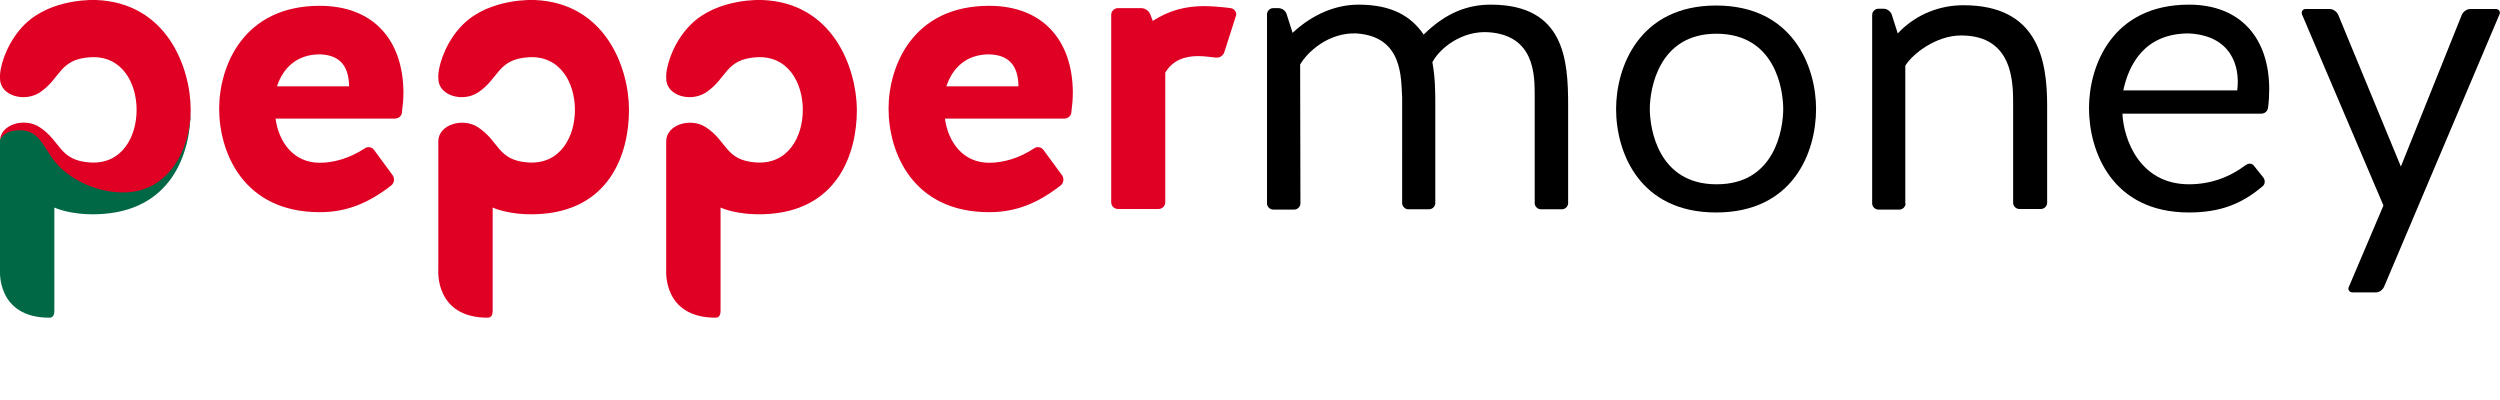
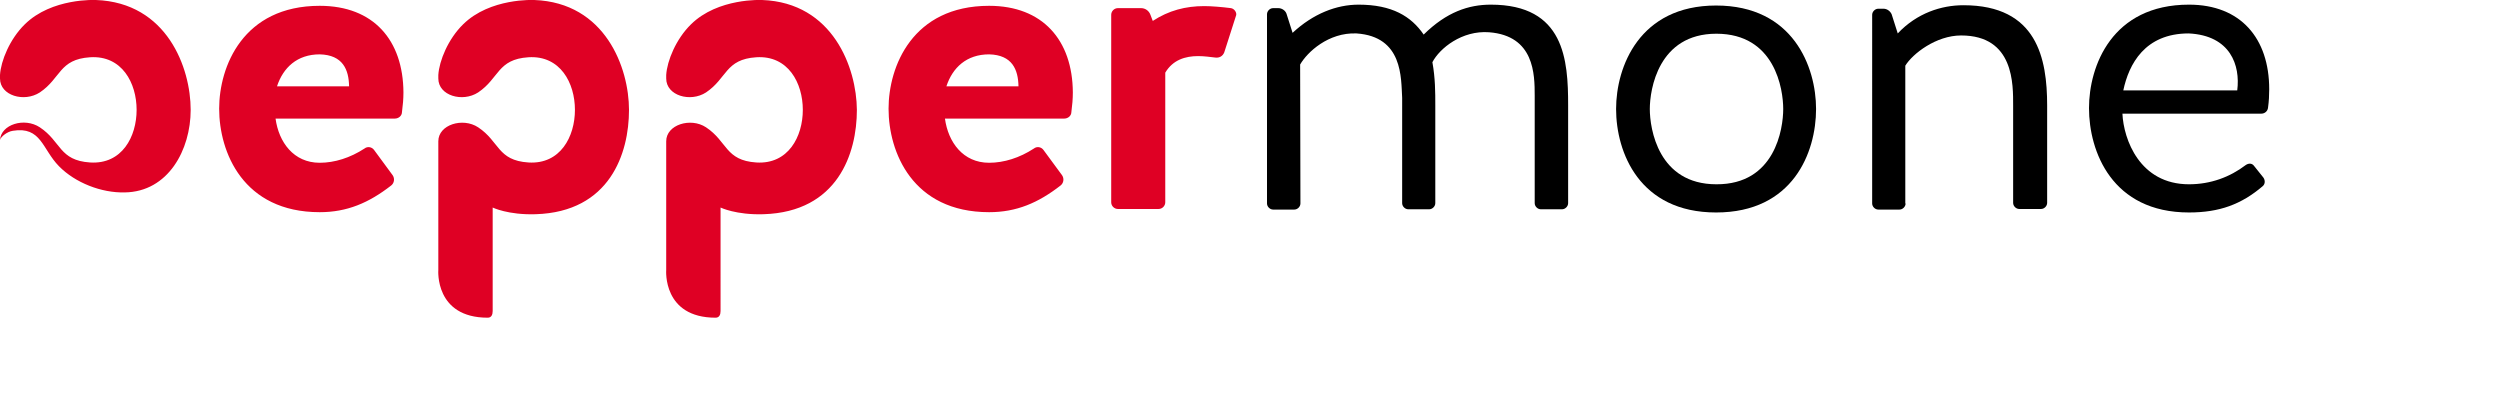
<svg xmlns="http://www.w3.org/2000/svg" xml:space="preserve" style="max-height: 500px" viewBox="0 0 860.1 137.701" y="0px" x="0px" id="Layer_1" version="1.1" width="860.1" height="137.701">
  <style type="text/css">
	.st0{fill:#006845;}
	.st1{fill:#DF0024;}
</style>
  <switch>
    <g>
      <g>
        <g>
-           <path d="M42.9,65.6c-8,0.2-16.8-3.2-22.3-8.9c-5.7-5.9-6.4-13.9-16.2-12.3c-2.1,0.4-4.3,2.7-4.4,3.8&#10;&#09;&#09;&#09;&#09;&#09;c0,0.2,0,0.2,0,0.4v44.3c0,0-1.3,16.4,17,16.4c1.3,0,1.7-1.1,1.7-2.3V71.4c0,0,5.3,2.6,14.8,2.3c25.4-0.8,32.1-20.8,32.1-35.8&#10;&#09;&#09;&#09;&#09;&#09;C65.1,51.4,58,65.4,42.9,65.6z" class="st0" />
-         </g>
+           </g>
        <path d="M183.8,0c0,0-15.2-0.8-24.5,8.4c-5.1,5-8.2,12.5-8.5,17.4V27c0,5.9,8.3,8.3,13.7,4.8&#10;&#09;&#09;&#09;&#09;c7.3-4.9,6.6-11.4,17.3-12.1c11-0.7,16,8.9,16,18.1s-5,18.8-16,18.1c-10.7-0.7-9.9-7.2-17.3-12.1c-5.3-3.5-13.7-0.9-13.7,4.8&#10;&#09;&#09;&#09;&#09;v44.3c0,0-1.3,16.4,17,16.4c1.3,0,1.7-1.1,1.7-2.3V71.4c0,0,5.3,2.6,14.8,2.3c25.5-0.8,32.1-20.9,32.1-35.9&#10;&#09;&#09;&#09;&#09;C216.4,23.4,208.3,0.9,183.8,0z M262.2,0c0,0-15.2-0.8-24.5,8.4c-5.1,5-8.2,12.5-8.5,17.4V27c0,5.9,8.3,8.3,13.7,4.8&#10;&#09;&#09;&#09;&#09;c7.3-4.9,6.6-11.4,17.3-12.1c11-0.7,16,8.9,16,18.1s-5,18.8-16,18.1c-10.7-0.7-9.9-7.2-17.3-12.1c-5.3-3.5-13.7-0.9-13.7,4.8&#10;&#09;&#09;&#09;&#09;v44.3c0,0-1.3,16.4,17,16.4c1.3,0,1.7-1.1,1.7-2.3V71.4c0,0,5.3,2.6,14.8,2.3c25.5-0.8,32.1-20.9,32.1-35.9&#10;&#09;&#09;&#09;&#09;C294.7,23.4,286.6,0.9,262.2,0z M423.5,2.8c-3.1-0.4-6.8-0.7-9.2-0.7c-6.4,0-12.2,1.5-17.7,5.1l-0.8-2.1&#10;&#09;&#09;&#09;&#09;c-0.5-1.4-1.8-2.3-3.2-2.3h-8c-1.3,0-2.3,1.1-2.3,2.3v64.5c0,1.3,1.1,2.3,2.3,2.3h14c1.3,0,2.3-1.1,2.3-2.3V25&#10;&#09;&#09;&#09;&#09;c2.6-4.4,6.9-5.7,11.3-5.7c2.1,0,4.1,0.3,5.9,0.5c1.4,0.2,2.6-0.5,3.1-1.8l4.1-12.8C425.5,4.3,424.7,3,423.5,2.8z M110,2&#10;&#09;&#09;&#09;&#09;C83.6,2,75.4,22.9,75.4,37.4C75.4,52.3,83.6,73,110,73c9.4,0,16.9-3.2,24.6-9.2c1-0.8,1.3-2.3,0.5-3.5l-6.4-8.7&#10;&#09;&#09;&#09;&#09;c-0.8-1.1-2.3-1.3-3.3-0.5c-4.9,3.2-10.3,4.9-15.4,4.9c-9,0-14.1-7.1-15.2-15.2h41c1.4,0,2.5-1,2.5-2.3c0.3-2.3,0.5-4.4,0.5-6.7&#10;&#09;&#09;&#09;&#09;C138.7,13.8,128.5,2,110,2z M95.3,29.7c2.1-6.4,6.9-11,14.7-11c8,0.2,10,5.3,10.1,11H95.3z M340.3,2c-26.4,0-34.6,20.9-34.6,35.4&#10;&#09;&#09;&#09;&#09;c0,14.9,8.2,35.6,34.6,35.6c9.4,0,16.9-3.2,24.6-9.2c1-0.8,1.3-2.3,0.5-3.5l-6.4-8.7c-0.8-1.1-2.3-1.3-3.3-0.5&#10;&#09;&#09;&#09;&#09;c-4.9,3.2-10.3,4.9-15.4,4.9c-9,0-14.1-7.1-15.2-15.2h41c1.4,0,2.5-1,2.5-2.3c0.3-2.3,0.5-4.4,0.5-6.7C369,13.8,358.7,2,340.3,2z&#10;&#09;&#09;&#09;&#09; M325.6,29.7c2.1-6.4,6.9-11,14.7-11c8,0.2,10,5.3,10.1,11H325.6z M33,0c0,0-15.2-0.8-24.5,8.4c-5.1,5-8.2,12.5-8.5,17.4V27&#10;&#09;&#09;&#09;&#09;c0,5.9,8.3,8.3,13.7,4.8C21,26.9,20.3,20.4,31,19.7c11-0.7,16,8.9,16,18.1s-5,18.8-16,18.1c-10.7-0.7-9.9-7.2-17.3-12.1&#10;&#09;&#09;&#09;&#09;c-5.3-3.5-13.4-1-13.7,4.4c0.2-1.1,2.4-2.9,4.4-3.2c9.8-1.6,10.1,6.3,15.9,12.2c5.6,5.7,14.6,9.2,22.6,9&#10;&#09;&#09;&#09;&#09;c15-0.2,22.7-14.7,22.7-28.4l0,0C65.6,23.4,57.5,0.9,33,0z" class="st1" />
        <g>
          <path d="M447.4,70c0,1.1-1,2.1-2.1,2.1H438c-1.1,0-2.1-1-2.1-2.1V4.9c0-1.1,1-2.1,2.1-2.1h1.8c1.2,0,2.4,0.8,2.8,1.9l2.1,6.6&#10;&#09;&#09;&#09;&#09;&#09;c7.1-6.6,15.1-9.7,22.7-9.7c11.5,0,18.1,4,22.4,10.3c7.9-7.8,15.5-10.3,23.1-10.3c25.4,0,26.6,19.1,26.6,34.6v33.7&#10;&#09;&#09;&#09;&#09;&#09;c0,1.1-1,2.1-2.1,2.1h-7.3c-1.1,0-2.1-1-2.1-2.1v-37c0-7.3-0.1-20.6-15.7-21.8c-9.3-0.7-17,5.5-19.5,10.3c1,5.5,1,10.4,1,14.8&#10;&#09;&#09;&#09;&#09;&#09;v33.7c0,1.1-1,2.1-2.1,2.1h-7.2c-1.1,0-2.1-1-2.1-2.1V33.7c-0.4-6.9,0.3-21.1-15.7-22.2c-9.7-0.4-17,6.5-19.4,10.7L447.4,70&#10;&#09;&#09;&#09;&#09;&#09;L447.4,70z" />
          <path d="M624.8,37.5c0,14.9-7.9,35.6-34.4,35.6C564,73.1,556,52.4,556,37.5c0-14.5,8-35.6,34.4-35.6&#10;&#09;&#09;&#09;&#09;&#09;C616.9,1.9,624.8,23,624.8,37.5z M613.5,37.5c0-6.8-2.8-25.9-23-25.9c-20,0-22.9,19.2-22.9,25.9c0,6.8,2.9,25.9,22.9,25.9&#10;&#09;&#09;&#09;&#09;&#09;C610.7,63.5,613.5,44.3,613.5,37.5z" />
          <path d="M655.6,70c0,1.1-1,2.1-2.1,2.1h-7.3c-1.1,0-2.1-1-2.1-2.1V5.1c0-1.1,1-2.1,2.1-2.1h1.8c1.2,0,2.3,0.8,2.8,1.9l2.1,6.6&#10;&#09;&#09;&#09;&#09;&#09;c6.6-7,15-9.7,22.6-9.7c25.4,0,28.8,18.4,28.8,34.5v33.5c0,1.1-1,2.1-2.1,2.1h-7.5c-1.1,0-2.1-1-2.1-2.1V36.4&#10;&#09;&#09;&#09;&#09;&#09;c0-7.3,0.4-24.2-17.9-24.2c-8.6,0-16.7,6.3-19.2,10.4V70H655.6z" />
          <path d="M778.7,61.1c0.7,1,0.6,2.3-0.3,3c-7.3,6.2-14.8,9-25.3,9c-26.5,0-34.4-21-34.4-35.9c0-14.5,7.9-35.6,34.4-35.6&#10;&#09;&#09;&#09;&#09;&#09;c17.8,0,27.6,11.6,27.6,29.1c0,2.1-0.1,4.1-0.4,6.3c-0.1,1.2-1.1,2.1-2.3,2.1h-47.8c0.4,8.8,5.9,24.3,22.9,24.3&#10;&#09;&#09;&#09;&#09;&#09;c7.5,0,14.1-2.5,19.5-6.6c1-0.7,2.2-0.7,2.9,0.3L778.7,61.1z M730.5,31.1h39.2c1.1-8.6-2.3-18.9-16.7-19.6&#10;&#09;&#09;&#09;&#09;&#09;C737.9,11.5,732.4,22.1,730.5,31.1z" />
-           <path d="M826,57.3L847,5c0.6-1.1,1.7-1.9,2.9-1.9h8.8c1,0,1.7,1,1.2,1.9l-39.7,93.7c-0.6,1.2-1.7,1.9-2.9,1.9h-8&#10;&#09;&#09;&#09;&#09;&#09;c-1,0-1.7-1-1.2-1.9l11.9-28L792,5c-0.4-1,0.3-1.9,1.2-1.9h8.3c1.2,0,2.3,0.8,2.9,1.9L826,57.3z" />
        </g>
      </g>
    </g>
  </switch>

	
	KLUv/QBYvTwDqkmbpiqQRGTYDQCAn2EMGdrN7sdGHJzOiEw2mpR0vCQpqdyM2WvPJAIAwrIIAAhE
CrQKuQoguSUCMUmloFJ2QAeQAZgcTkQrhcASSUmrEvPlEJRVvvlJNCuMPoBkddcSII69kbgq/PCt
ROHCkSa6CSNa29u4mfT5Oq3FrFrEHsgmFYc5P0R5obWJ0q+KGhEdMLK0fFUoM0nSBUIdEhrwvPOF
us8xyRd2vlCHLJPkG1ff/DzX21orn8xk0NEZdpBu78wZbtw8YCXtnTkFBqykeN28c+1MTaOtwvI6
Uz2paSSzrTUGpabR23ItqWmUmkYyqzbarpU1s7Rezuy+l9Q0+oxAlvflZlivpm3flqu2LJiVyRpk
vQltq8JcNV5hqit+VzleA6wxyHoTSGfHzu7ZZc5O3JmTxQh4Y+srXkHtOoAFaf6CgTapkppGp9Q0
mmWVw8qvy3av25UitIPZFh19KF2YOTvurqxLjVOXq7ospxuBLC220p3d7LICrqvGbWt7MoBZBmUz
mI5Vl2WBMrzB2WbbFggPYNVkcHZfKmx149WlxmRQhtfZZcFZq10DrC0odxWeva3dgrKOYTiG4VYL
//Kz3oQAcett1Vwy/ILwgBiG4zUAG1e6AFida3XZ11oB4QGwlp1d72zHZndtVbfVkkFX3Gq5tVeA
jpECfQhGi1TnWmf1RTvWStCBI7C0gEF4wLi27dtqV9c7c8Ew2M4yDLez7ALbWd4CABC/MZhtX6Ar
br0xMIbh1vty2RWmwq+sxgSsLtu+VhcH9eyubPyCrjiGQVfcmtmZ9Sa4MFZeXSDrTeAttWWBcdsC
YbWN1wAv6Ipbbu1lgaw3gcPqbGZZIOtNeGE5blvl5p73UWvNO9jJv8LUGQvGsPi33iUny3KXYMlJ
9tWyVHd9XzHcusDZfcV99rZAGd6gHLviOYaB8IAPv+vMxgTI8hrDcE0G4QHxHK8B3Lclr+6stq95
lUEZZmdXBeEBscp6rS1rXVtK662scg18vV7XurYsUDaDwQHMWmtsfsFZKwzXFmbnttZZA6gjrbqj
+fWEnWt1xW9rFYWo04CXImBlTV1sdrEEH9RluRjwUuA3RlWpaeR1W5uxchevsAp3Zebc71w7u8y5
6ARksjoDWdg1ulRY7GyrvrDcvq11I8+rLJ9ry1Ln+IUHWMK5xVYWncCAddatyuoCPGK9XysnBmNj
MHbFuC8A2PjF8O83OYrk7J3nlzK/Vo7sjWe5W122nWuvdt/WOornUdvWLplTtlDZVu3Y2VVFvctN
dtzvcY9j7UXbdkV3uTk5/nKcYzB2FEfeXxa2xt2AtYVnb6uD2bYlx+xlwOpyMy1XnWW2AnNZAStr
Iv3ssjEcrwHebg0Qw69Ot1R4JL9v2xUVdye7P3ZNdk+mfnORr/Lr9XmtHHUeeXKdB1j2/5trDWry
w9xzbamX79t2ReGXNO6vu9b6a3D7cuzGkpfjSJZlyUFebpIyv1bOJksyc5Jd5J3oBC26Vl1F21cy
pRL3pGvsXG2NWz9aW1QfLZHlH/6lth4uv1lfdemy5KQnu+fkBv/fZMfFcZTFaicAtYVltjK31nYd
nXKGuy87s/IrekntKjrVNT7hN0bLg+pS53Um4CULeLXYVl7d13Wtstbbbpa14PM6itUAe15HASBy
rAbgASACs3eWay2V7CYWfF5H6qxW1haeqTJkM+S1ZalsrAYI1XmdQWQXsrJel7rgAzqtIXxDtn58
HpY6/FvzziGKnfwbLMdu7916iODv1vhFO1DnxGUzPBsAUed1Bs8GQAYcZPcxQJ3dAOTHyxU/OA+5
Dsuy3CEsfsEuABQgQEAYQuB5jr1cMUR229mAS0XUCcjrXGOx8TyrCz7XXpaqBgi7ebur63Xdl51h
Nm7JawXycsWL2NWysdZjdb1uOxuw6ATUOD5Dled6PZzOKYw7TnLPPwBYuXOxMawLoOWusQrLrhrP
XZk51zWGwbq59sparytbW1a3zmr7yqyr1rK63cVv+7Y6V6y+rDlWuzJz/v6/GJPXzndfdlYBwMbr
LKuibq7Bc+3TlZlz0XWYy8Zk1lVNawB2VttVpPV/xO/bXl4rZ1bnESuzpjkGY0Uz1dPN8Qpz2Xge
ra63xbqlsGMcdLMa61o7BosAZrZlWeo8YCV1a4B4ldcY1L4vJYRr8AvqVphag7kqp+v2zpwqb+Nm
l31BrbqKwm5327WK5tfK6f+LM+uWtMrbOEfHWOEASCoXG6ezmwk7HkCsui87t1hIF6q8jVNntVK6
XIvKc89nmeVQQBvXAm3cxgHgxAKt87y2KsjlWlSlQPdaK2G3cQLhxrlO3e72xolOneZcnT4w6Dqd
3p2AbncJne40nd64AE6d3rjztMW+vy73+P3WJai7Uvwl+bkXxdJrT3ov/j1yX+5yFEHdfbH0pR9F
v/lY+hHUGyfq9Mapp27rjft0em3hGTsKN87RrTPVE3aMg7mtqa+1YrDYOEjnCnjdTbhx8toGMI/m
+Cwfjz9bZzmA0dq22DlWQTOZbV/WLIDRGoDlyC53bVujOT7n+IzNKsj9jDrGCquxUedyay88e9eZ
rY26eHW57Cs2q6D2fUnt+5K6mFyLKV2LjcFqDGPbVkVP8+qqLWh2WZUTq67ayiyWE2vNqoBR/M6s
y9K58TrPaheAnVsrLMcrCH7bNYBrmcXva60sOka3xmp7YcCsCi46BsxlW2pM6hYdY26tCaxP51oB
wMbv3FpNi417X24Grr1x6rKwWgtSkZ6Ng7ns7LIxyH09H67N6wj2tm8MclnYKs/uOpu9qMu1eN7G
jTqg1h1Uxd11ntX2wv0m/xbHsuSl5uXemgTJjo8uNk5Voye9WJK9LMuSBDt/dHrsEJeFsfFnhakg
bxSwsqbvWlUu1yKgXGfVjde5PVXj/rsTS5F3fiS7/v3e4Oh/J3L+6CAra3pJ7gp/VHr7znPIDFMF
UL1Y1eyus/uiKpeFrRTVuOV4DUDlzGoecq61r7yK5hUWqyTV32p7aVfX2yl3B1lbtTVaYbHKUXne
QeSZdUvx2tZEWns/muNT9Vf39XQQASsbYCX59vzrciR3CZJi77ofe9n9Hjm5Qa/Ljpdaa1LcfGsP
cs0fXRfJ30m/+8hFDopky5LErXf3QV/6dVZbeLaSVD1zyrJYncFvzDhwX5aFrSKDhe4glFTUQWSY
y87zOlph6iyjGjvIClPlkqp3vXcHiVfWrOZxtWyNouI7c+5uVmfxe1lb9qL6mdPbOFlLbSmdgLdt
V1Snzu4KUzudqwaAdhA5ftsXleW19cag2V1ntdZb4V9zcRT/uEtw7Lv7evyfLP//Igc/Lzvx79/1
FrXWWgRJ3nkubq5FkizHDcqriMV43saRfXciLzuSd1/sIANeCsxlXW7tpXjexnWyi7uDrABgZVkN
4KodUOc7pHecax6WPBw7yDqrFfdlGbAAMkhJRZ0I0wWwum+ni1cYXkGLDrK2M0vyvI1jLDqGmhC/
lE7AGlcWHSR+L563cRvsoMg7iPuycryaVGTm9LyN06DnHUO0iN9ZjWe51raZroPE76yuMep5G9dp
sD9W1us6HyNQwQs1zdbMNIvN1iRACAKx2ZqumYHrh5szymUTIZlJDvPbJI6BYWDf5UsN6vY2rsMO
FOxAmRYEy6OSsmzYgTIthgfKtCBYYgfKdB2ot+Pgb4W/Fc7Z2HICZKIxWkEVHhUJ9QlprDTXaA8j
jVqM6AcTcSlZLNq0EWHIgkMoFRGpalXxeO8gggY2F1C9GOQDhm8NJAtG7PfEqJA/iGQUBmAgK6Mo
FRzSDl8Mcgp1wBCNnYaGrGrxiYEyQCEmhgShTAdZJPGQsuKwwuiKwVRw1yV1AqWfpCJ+qzdCGn2S
ykizHioEmpCCblmFFFFFEGILhzKHk5HpUlAZXwavEfMvJ0ibyN2z90ZSWHF5NfnpbZxGXC14AUHr
hBzNbHZqSBNk8iGxiZ7qyAdc4AtB9KVlVory5hOFG2QnCkfJLBnhROEP1InCFSdxAYlVsWoBoUH6
w7A7AS2V0lIJ0wlVvBSapnhpGAWjKUvDTFm2QgucjV0qnUqjs7H5lsmvKYWcjY0y/tnYitCLValJ
OpFOjHQ2qIwVRjNWGO1grL6NaywYK4xG1VX3GSg1R6dvs+kbONTMNLSy1zR74SGIrplpDgsIomtm
Dc2WzBE+VzJzZSH5Qt7GWRaSTEImIS1NxgyTD3hcWUi86kThqhOFm9aEVWNgCYknmTGwXVNhNKiE
wWBgjs63NkUU3BRR8I3zytSVGtaIgjdS+aUgRGaSp67UAYooeMeg7otBZVB3jbM4BnW/nPVZED4L
ggXssANlQTikUpZtQbBYEGAHynzByoFXDCq8YkBLgMyPL1gRNnwTIPebtLULiOE5KS8AKQzEce0U
OYRUAt1FYMjUwGM5hTyrK7ZyEiTSe9F8ZoDyqZpIO8wEBj5v48C9qsULw4AAJ3by8gcpH+lK7bAf
z9u4EIUUuk5vYcBrxH7n0xIAQUKkbFAYaL0VRn+bkIKiLZCCXvQcTsABS0HF2zgS6lJQQY0S0gVV
zOHEAjJJF4QJorxYaq5DRaWa2jT2MeN4sQhNOuP0yfTfLj9N1OEJSRwRmmgOi9jWfAPRufEoQJPM
iaXRLc27nW9ylGoE0RdnI4Do3sbJrNSUWSmI1lwnCkdDEH2AqCmi4OAC8jqdTqe0NL9YlS4gLx2r
YhUt9TDs18OwX7RUSnAiOKWlSXCSRQb1Ydivz7BfGkbBKBgFo1KTAZWybNSUsmxv49D5k7JsNAGC
VpripTuMSs3vNaXhguLgn0z+ZPKqX1OpdCrRJmdjfzKZIZNX3VgTVg3yhEujaMKl0UjCpdGFI+HS
Cm/jEpt0BkrN0Wl0Gp0S4AqjUZW6atRA4dIKlbrqDfy9kqQXNnBi420cIwTZeIqxJOkhyKYQgkhq
E5FWIjqjs1CG/dKamYbTSkSvabakE4JIPs1md81MY9hsCTxqQlmJ6JkERqbH5APOU/nAsufKxjVq
KgKZvOpMAiOjsCwkaMabDw4Z1tmwLCSWQmp+GfmlgCz5gBuA6EtjYBjZnDGymTCgKNzbOM5mSz6M
CEE7UQySuRA7UUQY2ZzjcQXHKlSauqPU/NIZKPU2zo0oOKJMXWlpij5paWok89txpC5MZ5lfOhtE
FJwiUmVSlrq+sDSveiK/lM/bOJmVmulsUHfo423cRa2c1I1lIfkuBrvk2I5dcuxD7WRQL2pjVxid
FfneWKgxCoS6YQfK/ConFaMTjNWJpnhpSwIErV8lZdkUkYrRiU3qWcwOySTpqJTlgXK3w+LoFoRE
H/k4k7J0C0JamgxNWUDhbwJUsIC8No6WSh8ClwRKY78JkPmVVOqqGwdv4wyjggJkfq/3LOaGUjvg
GS1RcEcnouCKmsrbuEwpI2BF2NDzvkYnQKFQo6bCaC+xwmhQKS3N9IEyv8pH5FXWWA==
	
	
	SJFfysfhyNnYb8fhWUzzC3VV4dIVg7Q0ExCY0lzAAwwH5MCGk1HCpdHGA/3i2sX8QrPF6kydjU1x
+Nj3Nk5W+ZwsCDR3VkNgzFwFKGOmKVeyE8oqpMfBpFAwS3Ks4FwMsrdxYGEgNi5WhWnlSLWXLwb5
AIXAZyLEQZRDsHt0eeGRVS1GMXwct6nBDEEz+yGRcI0oHhIx8i6Uj+OWSrMTB3EnXAxyAcrHsUEL
lw4HMQTjA98DXNVii+FsbAYrwoaHgRengwnDQO0UCbXCJTthCeEGr+gH09ty/ABFFNwQqxIdBIGo
4iigoooDTIg5CqSEmKOAKjWPAiozvwJi5oYFSqMVNALIpPawyPS4Wd+GMzBRiJnBWLuVpDK8hbA0
eiRQwM8FrBHdzjc/eIABm4mOaORDLXJ42cMXkcDAV+HwgW9W0bwgs2RmB1GIVR/9EgXVCycgAhDa
Z7/d9GzvS8ouvcDIVh8mv03zbOwVAXbyC4TPQnZg8At0JYZZpEQCBAhBUENhJlqKNpZMqNT8NNwx
x59XRKJYYqOyNI0SZLWPBhG+A2sLHe1tXGvlUpFEHG1KDTATjjtyuAYsOk6AzK99I+b3yLT6K1Py
wgyUfpY4LmgSLt0YqJwSUt1Eyt7G6daM8oI7cw6nJOkikoZkwDw2W0LwCCOft3G1S8KlUeNiVRS8
VS0GRz7Ul5LFokMoH8cayHzAWSqE9jCfZNawx6K9jZMnCZcWddiPF5I8pMMyv5APxMAsTAWPZ6OK
1ihlJnfXYhok4dKtAdLwTfiH/GSgSxwXCgNhAwFl8DZuceorgS/WgA3fx58ICFqS8nHsbZxG0UJk
HQPrYNFoFRLWjAch4ijQ3saxB4HFSZAwPQgknsLCpCg5Bm/jTAWCSWcMYqFnJbGzNo0GKWfkbdxc
Y4wyJO0N/MannLF3RtrbuPgFwU2BYjP6tB+NwEKwdEhv49bXjKO9hOJHmgzT6GWGo82Ciyxl2aKR
jPYP4uKB6qpUIcNjwqVHplDmaQJPwSGU6hXl0/XTSWjY96JDFY/3ytnFABrYXLQByo8FNdrhIJqQ
VuDjzBA0k4GGvI0TrbGDfFAYSAksOgIjWkkQNuIyiuqE5MYOYhWsmv1P0ZyD1zN2a9BRC8bIh5pj
1lIxgSwQxxbW2dgrklnASRyTam/jSCrNTgwU0pHnddEIKB/HEUbsIg7iZEO5aI9wMXQ+LYHvxPBx
bHLHkIkh5RD0No4iIhxkTguXDgyKh+ALEWKWt3GFMIGLGArswMGJnXxqp4uRD/UHJHAQF8gCcext
nMypoBIu3abf/F4HAYKeknII1khOB0mYnIpjoijy2QmXRqDKBSe5F1JGVxVGU0QqPPrmRzOgpnsy
+MvgjErlTzwcv3J0dGj0BHw7oWe7e9ZCic5mDMQgE0dHPuAih4saD/RDQSuM7shc9goFyPw4JDTg
PfJL+UiuBWwmCqn5FUpOB2dpZxRelIdRuMjMrzBKiDkKE0vqUWh4BhiFD9j6Cp0LdxR4HMucmeR0
UATxyHRBrDE692joJ0LVYc/U5SBdUREVLr+wThgeZGgThLpmeKhIUPqokNlUCDidz1KjxGvl0BDN
j1x5G2euPhLf55io8UC/NMSePaMnDM5Lz9knKmSjLfJL+RqHFUbPNN/8Hq1PUnFIJptxxD0rikHs
k1Q8yMecmH8pqNAsrPaHLASfyQd7kCbgEn5iTqknRChMpYkngfYnGE+C0i+hg32OGAWxs6ASEV32
3saFGGjhu+PZ2Oq3MrBU2swBOkrMGJQCA6mNxyTpn/thwxhFM5kQBxtaSiYbup1vzsCES1N2errs
TkiJY3RtIShe4SDKIdhR5YJjOo+BN5I2PEhezIUN2Uo8ZPkjWBAFD82vOouDe6JwtPFAvY0bOata
TArfwsm0Sgry5UtZdoLanpdGK1NdzlGCZEAw+3II0taDMYbOq2LP6olCILIDH8OgwKILxVgzlJeT
l5AuMey+kFbnpLmfn6GQZaNpMAmDRybpCnk7IQdT7SQCiwx+EDmMzkajlHkbB7cIi9nbOG/jvI3z
Nk6LrosGSx9zbiRzOOGMKASW0a79lNdIS0lajTjnjhxGZwlhzfBXRYzChiR06ZeXytly6HTpGMRE
xRuOg4XHPtU0VVaMYCXlKmQUFIULiZrpbdzobZy3cSGtV0inLJKmlVQFsRGIwXI40QYfc6ZOpjY1
XU6BAAIEIbY4WqSl7JaGpEKatkTgwzqILQIw6TUhiKm1ii69jlPzP0nl4gm1zomGHacHRSGweBvH
NUhBMSlM1DkJWBb3dCREZHrA9WhtigHK2hgY7oSJzIzBO6vFPRehwuhUoFwL2IwPtMTMRRFNBWEq
md7GYRAwrFHwNq5MhRYLGYVdLZCJiAM5iGQnKV11mWnShCkg+Qzexo0sqUeBUxqMyH7pj1cA6UMb
OWOHzmlBSD1hZ4xhW4a0sZMFQRr9aRlAOjzgeBtHehvnbZwnwxogiCSOvY2bhCCSlny4D8XMvY1D
D14vZnAVWECFqlo4IgxtjBVqo1MWl6tATGAinbEC9rPIBxQU+4grS4E0qy6ZyMY0WU2IktNBicz8
ChpsfYVUyH0UzJZlFBAe5KPgoDQYhcmE4SiMTh1HIX60vsJGZn4FjiJ8FLyN48A0R2HgoGh4LtxR
oICtrzABW1+hLPAwCuJcILoZjkAbFk5BiCoc40JU+CyCicLa5oztTe0j06YIxtqoRoQ951cT+cRV
BQV7G5fZKArnqou3cbMT40HFLJJpBCb7YFZdCAZAsMIJRPMLVZcFKhJqS0NVMlEihWmyCmnuRGZZ
qZZKIT47y428UG/j4pUIrKhiKYFJQ9XiZWr1f+VyMAF9KG5F1o9/NrbbeXA/Sll27Ho08CIZmBgW
tdGpEQ0ylUWCAOlUtVaqhVVBO+QAJ16VkOTTqvBDQSSOK67n0hXFQUEWyaFXBeErpJMzAPucB4xD
dUHFmHdCOylMkzhxYdEJ7ZKyeKhIqL8IaNVwxPTInK1Qdlu5yOwsUznDkzbZLAhjSSGgpFNVQTsk
RbNAJgiESK7CRdqQKLgp9iDFYcJqAuY/lJfEJr0yjvVQgVTeBMTbOM/Bs6JQBkTMORFFzFl2QAeQ
EVbzhlWDpxiadAoGVnx2QozCz4Yg0TcdA9EpKaEv/UZY385geqLPs5AAuNDfCqN56YQJIDrjsMJo
/UlDrd8BTSWcIDAb9Hzz+x6Wbs83vw8sNODJRSndZMKlRw6XfWf1kXgGJKXAJkl3nbIVijGN5qc3
I4JjX1xDS/E2TsaSD/gCNUMNZwzqPvg23/y+uXRsxuabXxhTODbaeKCpCcLLAFJ66YERtMYmh/kV
eM5LM1gRNnxMPm0BeemRQd2N8Yd6sX+KgGBzehsXHlYYLae++S02qfmBjoRL00yfxqBuhuoy03xv
4z4gtVaRwHI40QzM4WTA/4TsReAcBI21EW3k7HAM64Se2guaULpBhdd8jZ+SCOvbqczxpv56SJoa
6nA8+OZHdrjl4m2cCM9hGJMP+ACHy55g8mBZFCmS6GwZ2srlgIR+zpkp0fsBq1YS/RsIJLov8UT3
Ni48WDM1r1MSKOfVAp0NGNhSRGiBYMUiINicmJPJ8vkEl8CKF5wYqy2qqTSnVfGXs8wPLPjmB04K
VFz2Rj7BN78P4yqVYeEIBjVeav+nVeGIyhoLd6agwgm++YERTIUTyFw1Bvc2bkVAsDllzjs7uQGq
MCpgcAoDLfyF62A8Pb5kirFA6RuQD+HWIembCJMWmCAwSofFG7VckwiGBkkuiMjgDtI3vy4bdcLv
ggr1Nihohb758Q+mtXXom6jYAkPfRDxC3/weG2Z9IQ+BtT3f/DhHxGzt+aHnm5+GwOn2Nu7RAhHS
z6MaOOlmeGIZxEO/IjCHt3Gga5ccLA9trFzt2HzziwscgQlsgvDSGwOG6uJt3GpgANEdq3zwmPxQ
00QRBf8gP9TvJGXZDP9DrTgoDiuMBg0lSQcPK4x+xOQDjnjQ1FA7XBgVf8hOoS5pspbFXT+h3qHK
ogMQBMvOZDCLS81zVL7FYYXRC4LU/BQHy4eicM5Bc4C6RIjyIon88vOsRMzpIZVeE2/jNB0KgWWC
4RZKyPLlV2nM4cREoxBYPH8TEMUoMaSnyzYsOkg/Jq/onDkOT6gZKCT6QY6snJIAOzYN4tDoTkH5
J6yXzhaO9RNq1WgqqC4GHjLyWWimwBcTRZGZ55PqWeRDvSBVtfh7eOKYgTCw0rSaNmkPCaWaw74X
7W3cGdpcNOSRYNEUSCvweRTlUeAkxBwFOeyc2DZwztiWXFjf9mKpJzxEYtg2gGr89JCi8TyN2kv3
Nm6E2BxKTgcF3pQchwkWizaUJAbIgPVllohwkDMEpBwvylUcixJiqr2N07ReF03ZUC56ougDn4kG
44UJwgcWTCNSycRA1tTrDQ6xGiOTMXh5YrroCIXEQ1DwiO4k9mijiuYuJOt7Gmghso2IZEioeMZJ
gHitC5O3cbTvWUkxArEzcklKMhFl5VPOL8TgBjxdOmTLg380QMloX0T7dBKWmgCJmKxqtEN3qamC
SKnRDqcHhtEUGkXBmD0WjVKoPGjNiyYWdw8btMKCu9Cgt3EZs4NAeAy+giYmEyR0ZPowKVi4RISm
mwJhfVsmJ56wgFmxNsZRgUxcBQlywwJs7fCAE/le0DcZndZbXVKWTTE4acZqgqpkViqzaq4Thcus
0CdWgQtIrDrJIgqOHmIFVkTB0VOsKqGKBAEBwWrYL23YL23YL1oqNVGPgjtoipeDpnh1SCaJiWEy
iRy+lHhNnztKTb0mrHpNWPViTZiB0tEpEVlhNCpDVhiN+hVGq9RVjxZeSdILIYhk072SpBdCEMlm
EYJINvDmEIJICl5J0mcQRKKhlRpaieiKDUH0ze6aWcIAQfS5spDMlbmi+OYDmnzAM5mEx1edKLxj
YKoThWP2CcSG+wQyFCSzOdPM2Qy5I4OUexuXuj6lT8pzXhqsGAh8AmdjGxgUBdDZ2AkQPEuATHSm
8WSqWlyIfAzr4eOqecjHLjm2IVZhEpmLwVEYKImHVOGggckxRKcqyxTKPMzBRWvYxSCjUB5uEEwa
se8ptQKfaBIiDwoD3sZhyI6K0/QXUoSD+BEpF/1AuBhSDC8TIViL2IdfhELWIYg8dL5FYUBWkb0R
8xtlp1B/1eZRQEEulaMgnqRGgeRSOQojBJOjQCCqbIFNoxATRZFUykp0jUhz7EzDQMVZkP6TgihO
dFmE9W1vjEUhaTTSJpyT104eqkuoZRaIvvQH0VcHUdTp9KClaClaiuDAMqiG/dIEJ8YK3pWUBVS8
YFQKo1JUappONMVLN2iKl+afTF5DgbOxH46GwNnYXSavr6mb0m4qnTyGSl37DJSCUtMrSXohBJFs
vJKk9w2cluYCUpJ0RQgi2cCHryTpGz2TJF0z03haiQgbd/lYPG+FqbCANyZ3a/zO8g==
	
	
	GsO6FabC66x2awBVhm1cvLasGpM45caVSFIkRZEkP/nJLn7yo30kyT6SnUNuHPpBTpJdKY69k2S3
ye5JspPkxqG8/Lzk5cZxeLlx6N+l77vcZd/lJ3dJ+t2Re4/luEneSZHTSb3LcXNQTXYkOXqSHDvZ
jWMnOblxra3JTpccciw9WaJae1Lv78mNa2nPtyd3qxv3qDc57nLcuBa5PSdHcuPQ3j3ZfdB7cvSe
3LjZ6EkO+jcfu3Lvcfdx41r9j+TGoaM4diL5xz+KYyeS4tiNHHRrcRw3ruXH3vvY++bjxnH2OPo+
es7GoeLnm+Qk6Tl73Dh0j3vsyHHGx915P/qxFHkXu7hxrS+K/I/iKG7f7Y1D+96bFEVPjuLem5dc
3LjW/2JXil4kfyn6UvQc1O/POd/98z36v/eotzj6/zeO4//GoeL/v/x/d3vvrvwfFDf/3QdHTop8
/N3ne+st9vJzfvk3Dv1i16IobhzKtdi1uHEtcvzj31z8fHf//47s+n/v/8a1+u9Izz8o7r9xHJGX
+vc+6q+/yPEcsPctbv05p+u/cej+HTnu/Wed5/tvnKpLXmpwvjnkLnkf+yb9HrvO+97jH3e5cajm
Y/dBv3FoWYqd+MtR9KIo8tF7Uvexd7Fz7n8pkuSod/m/FvXYeflJkfTkyEVxkyIfSU6WX9zebz+W
vewbN9Nl99377j1n49Cyd+Uuu1j2jWv5Um8uin17cXvNPfede899993v7rvn3PvtN66lx16OfeNm
X/uNq3QclCR332S5N7k3Dh23uPcW98bNSL03rtLp3urlFvX2mnej2Hsp/t5JzTlna75x6FiKuytJ
cYvi3rgWuTvxkx0nv+hH/skt6nKL5R7JTfZybxw6imP3dedi33xrXmo9luXuxC+WW/Tk3rjWH3fn
xU78G9fS+u+t/Sb93rhZ+cfNfSd975vDuy79xqGlSPpP+q78I7nHvT/pNw7du+x/5OPvZN+kB0tR
l+TYuzh6kYN89N24N8n3/qJI9vKT/4+iKHbRi50odqL33UiOpNh9cPSj9ySn9H7j0O+/70avRb9x
HN53t0WvRT+KfvQb1ypH35FkF7Xf3vNN+i9+0m/crBP7Jn3fv5e/bxyqxU52Wuzd77+PvJO77y4G
2F3co/96d3JrrXffffteir3z7nf/u4uk7lz3sizFERxLrnv/viTFTfLdR967D/Zxb1xrf/KP/IOl
59rzzjvfuAC9c7+5uDnpS/GPpee/7MTOOcnJbvSc7MjPO192XeQb1+pEUu+ui7wrS/Jzcu9u9Lz7
W+x7727sot4iWHLeiVx7/jWn2zi0E/fuxM27D457i5t7vrsOlptvnKn7nPOO7Lt3vnGzrvTci+Pe
foO627zsmiz196PINzmK/P9S7GLJS93JEtTd7spRi5+Pmv+ya1GLe+NqDYJTx1h0oi6pUtPotXEo
H7vOt0h2pO5749BO6012pO67+2In7t/15nvjTB3nnpO+FMuyLDfoRbLsxJIERdH3kf+/S9377nrU
nG9OkhsXgJNcHL/2/WutdQl2ceM43ffk+PvfOHQES/KLned/b1LUu/xiJ/49ihuHdt+XveTiqLXW
H+xlKf6yK8mR/PxvrbX2YDl24ic78W9NbhzajWIXx/F7rbXm4CZJ8JPdB/+4t9Z742YdOX7dQT52
m28/erIsy1KDpOad7ja5ty/575wkvx45qDuuS//52Hf35Kg9qDvdkXv0uus+fk9+Duqu3GXJORc5
75vsJKi770k+/q5FUuvtO6g7cY/8j9+TJenHkgQr3d44+ez2rm3cKuDU6Y1TeRsnMMenSgt0jK3q
IF0lU5rj03J2euNcTsfY3WLjWJxOd/p3uvufdyTfXTl2utudy7WoPDMADU/jsOJwlrdx3sYhgBgX
iL40WwnXhLXRaJy8jWs0EGQeSlUUhRQjxeh8oWYwUBTSRbsozxpVMPpgsfA2brHofIuFovOFCoW3
cbJmS1Iy5CNRHR+DWmokV7yNe0FPqd0Q2etiyQf8M8gaNJUhO4VawxDSvVg/oR4pMwZXqC4jg0x/
fwJVkmeoSEHDC2ggVs1bdWoi7YD5nkVCCTYuyyjy8c/hsg81Qt/8ukiC8Xzz25cHJgF1ovBMGmqD
yqBuBpoyRBol3ZtvfpIN62vNMcPNLjn25ouYB4zRLLkWsJkANRYBRP8gDjZMzCc2dIDoSx8UJgqu
eFHm99EUL83AfPP71oRVgZlV3/zAxRzqhQetOkZ983vQVHj0G6hIiCBJGI4CBlL7ChpF+CgsCjwM
2oGfItNMdFI+86pnZ3dsDyMGmVwUhbNjMm8n5LzMznkAeY0nxYMj4WqU54THJvoilJrfP/jmd9Cn
zelPkoEJSfZelRYzKxC9jXsUdNgMalKWDZ5nY4cG8wAndEpLU5HgLQOXksKFQRIDalh5FGAuJUln
/QIPk5QKKJylyiIoQt2PM2XZj8MKoxXk2dg7NagbLMkeH8bKDNQOOKYXULhjFFFwx2FlMqjbwaik
LNshYqkODmvVSacWA6FhQOGle5I2YwxdCSRKJwqJlERdCkWoUJMHsqV8LmIMfTEQVvCDEthohgEi
GKBLkvQTKNSbJR9wLQKFWj5FFNzxz8YGOaBQ1x4ZUKgd/0RB5azOsxLRv382tv6knDTUcSmi4AiP
S4rwTVIGJNWcCULtgIMXkyNRcMfEbEBMyGLh0gcLb6ZCEPPNDwTRl8Z883MY9ks3MN/8GjJ5XWAw
D9WJwlERBU/NECoCOZlLTgfLRPgogPr5KAjITIP6WBROBB1HwYJgchROCTFHoXY5aBRmUuoSnZKd
avRHMmJ2vDBXfMP5XLqrOnRODyz1hAqBtnNmBkStTYENNASDE3Ral05BX50Qs7Ekugk/GNyVTXuT
SpPY6ThZiT5xYUgp95wN+HTpmBRBFHqkGJpsRq7x9DZuliAg05cFAzTxhNyPZj1oXePL63JLAhvn
6MKO95KT3ViK48aZAXi9jaOsKcumeBvnbZy3cd7GaW/jFgSySz7gqcfkh4v9Q1RsgZHHY0S0HBv+
PhhrNzwE1h4ogbPH7NCMuUiyOSJGXx6YcILAgBA49bB0O0CE9FuU0spOuDBolJTWY4OGt3EHkYJJ
DfLOIB4b3BqFHTuMwMARgdytQfcMqN7GOT5On3ioYzfm0rEZrnbsRUzh2HqC8AohJdBzXvoBOhaQ
l/42pJRgAA+8jcNsGJQ4YSD7QqHG43gW8cjq4TVcGUQS+lUtXhUGvD6BSVlBCMYR4L3CpN6g7pQB
ihLHFsPZ2JbwLZwwhvWza1z2GfsL+qa3cWrF9Q6laBaZOqhkMwYKXVk6ppTIiAwgAQzTEgAgICwc
kQmmk33augMUgANCNChMPkgqMCgwNBPKArE4HIihFIZRIAVRyimFnHJmgwC0EEDm4FdufHdeq759
aSz1ifTjDcDSPdfRTuqiOctAwQdtkU/oClliUF5+XOul9Xfp4ApfU8UmsEgaofs0hGl7cf1+QMfY
zZ/Z4z4XCUt7yH64KgbXH6GuvX3PAujb7C9ShN6i/pdOc9oUcWEAmzTpF6oxLJKfU1+IIqWZkP36
WJZ/o4lmIoSXFI0XEgKJQKK9cbbEratOt8VWUE6YS/ynaBgkKIHn7kJhXpUCjHs6tznh/zAmt3HA
uitoTb7QHdcYgHwBGFgY7ZfNZRHaOg8KycPEJuLPkYfKuAPksPcnaT1NPnE0L2BlFev3bFRDy87t
OE65GM+CMDNMRgaGSxKp04YzLWGBBN9ZVQwJp0KneHGHx5gwmj+/jSZks0tGSZlxAPDcDBqDzOKL
KoKz3vULt9QgUvBY3W9oL4FheQYmDn0k8zctDzuLcOyzQbCpSqj6RFjyrS5KP4c6oEOP5o0qZalT
jBxUaCxVQSvw6adIpgzKETz3+yUl6B1vE7GgaO3MC0lq4ZygY6VqEhrCwq4jc6YCMHaITo5Geoem
IzOPoSmcAot1BssVOdlJnnzmi4OEITSFe/bKU0DjHkQ1n2KrKa45Sgw6Fw6Po7xMO+LXCEDHToOW
XX+gYyrFgM5U4+HTA3mkpGYUar+jCzwNTZV+/jBNBRyiz/yrDsxGiacz8FViErbco4ryVhILmpMO
ZZtJn0uokuKETbrGoG0btB5BxnElUjABQBSOmP14T6mjP9bjYJwnPjthG7WiRwLDDlOU6VfU0QWO
ViGC8O7WUx3HjxCRnLgfXAd1yxtuX4Vf6Nn6HAWLAoDk0aw+2KgoFFQ1mEVaB2UsxB2QCo5AZdt0
KVp9qxToHEw0PKUU5yzJajEqTpitVatClhKhvQw+19iFeZ3/es85dZSfWUtcq0PV0VAKBwPwW/jG
t4bzA9nRtueAUH6sBtOWJEf0d7whpDLsMSA1y4u0L8Xawpw4ir7YtNKvp+pjFQ2UmYhDtG+BV98G
p1Ej64jIV+MjwXjshWNMSI/j6aXAnsxtqBpRtqC1yNZvAMNAb4NHo1UckGfgfzzAkkVE4w4MvALf
d5Suf+8GNZAdROag/REbLl7FtFkb8lIiAmsp9b1Zo+ICqjn2gsjZJBooVvyhgbtieBNKUwR7/UmV
16gVQKKE4Wa0dewbDCpobrUoGCXk89WsD+BTEKQgBP7WduQmjOCdPyObV/iS3yg93SsDBRiTpLLj
KKWX9Bzs7GVYr9Lzzk1GZOI2imVwDRkj4/xKu+jPZC+2HMvjOqVUiOyKIjQiZ0lTmXjmpmPQLLo1
XQEYpMKqxu8tFpuOb0EEdp8CCYVSELHQvUhjm7o5iqsHIiMBEEHcicgiQRWRelJhVceM4CKZKcre
+oRsjTIaIaMnOUG/AIip59i0sGh3jazDC/vpQ2hPAYoid1hAZQScD16joR5lotrdyM0n6Fl32E8c
PVFrNNIMKTzydZM8WXpGLEMTL41U9NJd9zX/cj+oY9p+4rs84+8Tajs5kSaVaYPwb93V+j9Xhbj6
l6ouWQTpGsROAchCXjYmUzDwR1Vz/9vo0Mt9LY8It//abL4FYSkZepo3sYkdDkv3DVsnM2t0JB4f
qzFlOoBJRlHtV3AdBLLrdu8yKGrSMPrxaF7GkkgGVbtEwDmIpSL6fyyW3CLMtpc6j3aUHOA1GEHV
80surucQLjjDyHNJpqS8sSOOYxeTTIhefESSiXrEJAUmzxpmXQCaDfjUokqG6KmVwmnU1FWGRNIf
sL0oEV4FwrvF9H11DnNJ0nAEBWxpQ2gJ+L9zt72Xye5OFMbFWLKBSVJgko/IjnGXgsWYGq2Tuf1I
eYpYqocS0YY8Z6GgAMHAYrpDyI7yK7wfI8FIHrQ0EcssMSBcgMhZUyodjj3wQOUA5YD+BGcUT53B
Z6ZJnhQKdKU0o0Fsdn4jQxAfaqKrXqUIH0eA0VB1Sxfak7HtcrRDLR2zoFgdPkSoM3Pb9+GN4eo+
8BozpUBmtVveFwMOH2pwkQ0UrsRe4NsLG3szQnLMIcowIAhL5i43F7Iipwew1cxbtw==
	
	
	c4gh6rGtFPN8AW3sYP+Z1OLaxBtD17a1NIAi02nFBeX2/q/5As9MMwE4Yly7Bjw7BLVfBS2elKWx
8CXAYv9kq48QkQ1DwHIDGLUuG0OvkTfLpG5G9rd1BEGEioQZVSsEBRNr6Noj5/PyupbbjB4Z9Pxq
bAYLCiaHGPYhqKBLVhsea1Lgiw8pNigHXTTFTUClg/CQiFw3sh9y3RRUD+LbBkqaY3+ggwbJ11Hh
mJIgesEWKyxIMNEbRUBSDC98zZfoKOJjW3TvSxWsQKeN5d3BQ+M2AOwx40QfJ1G131mhHiRz/NAB
OGTYgUrVGcvWL+f7FH28Kqt8RahTJKf8RJWZ+8oNOQC20awB43yr6eyXFdZgmDw7S+mp56aIU4Xi
OYPfp84KkUgA5Jw59NFpSux5StpiIemWXNL9QnJgVqeDCec9UhslkNmQcm7o0GJL8SkkwQNNmKSR
mewQnzYPhYbAJCT6hoHmNr6nDs9XtqJDSAuiPk25Ve3Lg0fKW4B/FiaKmv6EJ9gTTVQq83vskmdx
HipCFGWGjEpgyGwliVGaEdD+JI3SAysp43T0U5ItAbCKakgEXGuBB9L3yjZGGIJuaAfLPrFBJH/0
lBfeXLoFHTHIHiXOfCBPJGSbHQUuJqg44bMjX8cukWDCVPeMqH5Xh3tHr5uUIhKhwTI1jGUpQbYg
+QCCjJtKWzy4SjEsQE6ilHUIP+KoobaHPHLwCC3oLoi93/NCbKiDGlDEoMGX5aAgokVDokox2FQ0
BMHJ8KWLWkw2YhfyCH+XmOCUQkkX8GBS2USqdCy0FocAQABpFBQ35lNNVD3WiSrnedLPlekwGWps
8UL4ifP64kSzlsFxhXWbd70IxZR0VlE94gkB28lb0PYiW4idB6Q7S8TO4/mBH/pGcw+swc4i2Jgr
o+uxXN3DyTpoPwxTg8LqJUCL3p4b2hasHHQqHX8MuGPuL1C6v0UgMqmSA6mNGBnLbHdWkZ7tVjlj
XLGnssG5gwaJAWUmWpxDO/pLqYIOSasdZuHXdJr+lCfEfKbIWCsNmhcyZeg149uh+0LJgGQii2KS
zVaZtNO5zEJFhOqai3bSdXZmQ68rdYlovy6Q89FrpI+QDkDdBqI4p7v4tLVYaHMaSbB/bIE2X1Un
mNaQsVsAqj6tPZR2I4bgpBv7DpQVHzlXCmRwMMM1jx5E7GiOez3IgCs5IptmwCBI/6TKgWjHZ3re
MEnPmEDeJ64dKufT36CydLr8bNnnAZyenkqbi+AhemsNgGge6O3zrrmHWHnRTet35UU9YOXFhSR4
YPo+jH0Sve5cGNkPu4UXEbwEB2xdhKXtdn8govJgJw35UHZzzdnF02a3eW02OfwGQ7n4e3jGJpRe
2o4xNRwqVdzNvd6RCaF5KJGilZqQr2sywnsqJimny8JsIk7qL+WUNv3EsXwXUSdBtpwS2SP50ZNo
R4pyonqnpjgRkyqnKHO9MXFypZyqcOJUX5xIWpVTSB0Tp1aocmqNjsWJFV5O9YVCVpzSX+WU/Yl/
RoCjckLj41ycWiNLbC6nOLxuhwLylVMX1A1QXwS8BijoVOeU0bWaUGAJYRZQ38fjU4O67z95fDRo
+K0a6rQyIWEjmoTA4RckSwhCmrMxiaAeV7sExH49bJP2AqwObGpC5s42KoF4fAoE2xCCzWM4vK05
CiIhOB2uHdvKZMYcjYiUtaTtu9vGaCkpwdo8gU/QlXcehc0KYDYKToUD+qQXRdnwNAA6Lk4/0VBg
cDkbXk4l+ShoX2N+fbIvEWUWiOLz4vM/+xPURJp1+EwUwgAFEvz6xfPx7KKCredC4/wWBdD3z4pP
Ra2i9DYpDiqNeJdpBD0hAua6mZqwcZEaTItELQUSrWWSmHo0iQ4ISBGwteEuAjyrQth15KQutXIp
MIxRC0NIRAH/66Bxw5ddJdF0ANRUlrcC1TTwiMU/irh/NdmvQe3J/02Cf1y0IFq76JD90OpgT1Sp
fQC8+tczHuEiJXAvaERb3LvZggVDAnDZm2qJjAEu8nbMM2KmPweIucGeHSh86U4imDow5cqDPXPD
EXIA0b+9pitQ1upmjLXhv2xTj4gFScW7bYF6lYmwFkQhEevE9dz9q6PAbvVUXgWnJTGXMsuhUZEo
T7nAADBzI01t12/Dvpc1qKYBWwCdOA6kPmym3isKZCR0iITWhewCnzVc1wNkhDZtRzab4ZOgKYOy
bKEOvRjHkdcpfKK0juVHFHSK5Sk7C+kcd6FreKMvrsUsTnQXFs/SGiwil7sqGZvfZqKCB3jqHAKL
bRLFCvq9EAJk645F8tc1ERqmZ89WUEcJAnAi9go1ZoCoaPoJBMu8gDoemixbmnhAP5mT5xSiOdiy
bTPU6exJkcF7eCIJk+AwEI0WA8+vxr6s6L0ivna5lBNIX3LVI76TpB3y31FKkiim7HqBm6LxcIJa
YyNMT/c2gZRcyZ6mjpYQDEkCXqtiQ5oHP+LGCAfGEVkecU8Q4ziOQoniGmh3qIJFqeOfvU3cBYnU
KwrKCJZEE03jBzev7BdMh5akAQVvphWByiy6vJ7zJLdFSqJREyAyeRm+GLQ5lclt2KNq9nkeqnjR
pWNX0VV06QYTAEpRJxvc95qr3hmdJsRD/6wbaBuNpoXYf1mSEYBh4XzyeedQ1V7fN8g1EG6gBpg6
f/ox8M/klWoYHpu109xsafejvjJZzP8wQ3SaLoNy+z/l5WTKKviNWchLcPNvCZufo/IJe6UJsnYW
56r3+LxyNgJyJ68B0ylZORmvZR/aQdg565WDY7UPLOss4KowtOmPS6+2tiCSgC/YT2qC8aCe8xv1
9DBD3Ud8nO4vPE4HLXirw/PX/ipD1fYJsDYrtnqyalM51s6+5hFU7UpLx4cCahCsnaD9qkQDYm3G
qdrZiTCRpFguuIBDwd294JzHAMXwxIaCz33B07uRPTe59YJ/ML/5gtuAgp9RfhhrSccFPLjD/5ox
Cjd7MpMQ1d4K5wbrjI7CnYgVHt/ZWKNw+bbC7fZ7+VF4Aljhzu134EbhfrzCeVO1E4Wzdm1IWuFm
DidZooo4c+v4UETOaFJzD3LsVUETEgg5g0B90zHxBRIZuq6oa/phCIoGcz1v6n3IF6h3BKYilvHf
4Qfp9Njc2iQNdagSYwiZyml0ofXrhl+bzMBpYZty5TRnKULOY/U2BAukt48+Jp1UjsMPf+GmOATY
0nJetfCOOPK7Oa+ooX0EMQzIAwZU1AuFMESbqWGZsQolxlFvYZQx1+XcyhFkDXwX8Mu0K9bNM7FP
HgLy2m/ePi1vQ2ZL7I5kk4jH6Azk4jXzlsj1KPezfgYOyTBRac9wHHVQvawYANjCuBfmY98b+yT+
M7lipVPapGj5M6GvDIhBPbr5drKhMcOO5EZV+HbK9NgfbJlwy+Z41xoL6wBwajIExxsSFiroEMU0
JClfYR+mmAtVT7kghybYfQV5LVDg+cdCaHlMNF1bEfQXilANlxb0TfMCXZOqni5cUNpKQTCzqgpt
7VapEb7sEY4sgJDeVeutMV/OGLsQQHDDuGKWWrK/YSSVFudMA11ghKIDnyKNW70CkmX3IhtRQy4k
CZJoLb11edPJUa12xUmLXc8JKiqzyDatmnF5RSjFuZsolp9oCisu/qyvBicFvsMiE/IuLkxb8tbk
H9ok7XXXkU51eDFCTGNKR1hPY66YhBkR5lZPyx6hDEzCpWHo420mnKx8nAGARriCWZhG/RpR3WPn
jGD4kQkaCsxqzdkJNtgAt4ZzM2Ktl/lD6ej2pqMNdSGkiNBCVhjVsgKXEAWKjs1bs+HkEBSicy1P
El3vN8fK24EGihyiUHkbNBuMedgc8NGh6K/qJdNegHB3PIdzx0/RordyngJ35awzuv0qWgI664bu
D3zuKvUCkQatdDcWn8anueRIT+Bhdtzh0AZSdpYClItc0O895tg9PHthA76cUgn5HrzJgTAt4BRd
9dqArmbnRQhGhRRlmK28sjT+PRc3EeKork1pWXUc4ivXctjU9XrDnGc+tFyN9SbXul5S6FHaXIA7
O7YxhEeUju5TggDyybP6Ppvh+1nhQTzX0hVv8WqogwZMbnP/RxsFYAAy/rdKnNoxFxFFAo3+tTTn
AQbzPV87atjyiXL/3323h9sT6V7A4aMmxPXDoqt+Zf589xC09b/S+xYO+FR/iJGDljhOvlYDgVaX
2ayVvNb6biWDsXSrwJkCtEQ1WkV6ouCnfaBYP0s9inT7nhq6n1pdmr/optpBPg1Q3aQPN8eLHHqB
wnXwC6SFS6PAuRyOPcyP4b3A7Du4P7GLdRL049XRnyQmRl8No/cfH+//vQcQIfzPN4IPPjTeGYSL
KYwZsGg5AtPYwG9/nkDZp3u7IG86dBeNMd8FvbunJMI3MiDvqE+VnsAyHPDbSvioSVm/dVcKo19N
IUPF4pdgCbJFSJc+hBS3qQlprXzEgvE3bGaMgljp8GSdbecJLAlmZB9GZ2Rm7hkg5g0KM6ge4U4i
e2k+mA8Ta8FG3orDHgZ6ct3p/78mnigS5OrsfHHjmNtWoE/kIr3/HBzOBjKxCulnTy5Xol+3h3ok
qiYELVeE61bFlByaguW1MhEqNNRXxSTh+yxdmSx5k2GkkSrN6GKILzquv9bBFIhSVTU74LF6+qte
BD22uw96WV9E2p9Wc9Bw6tjG/O6BXNaWtvpfvpqurPFeVQ5QiwWEBMOrHpBnxiXrikxDPHF1Fzb0
0Sfe9w6lL/ZDHF1qs+7dJ1woziffjaXRJ4Tcc1MKkL6Y1BTKijehHvoeJWx5MvouHgPod1fkI0Nb
1gT1KNCGiC2zD+imQVMT5euoSqpFuRffqrCPHBPIMTHuCqzI1XH1QHdBQBUA+WBvFcg0QBpwbHjW
nULEImBDrIBNMof6n6ljQ3SJkCCSO/2kiZ76IDFYxyTJBkZDvVetLTeg75/WGvC/zDlOXoCFD2nU
O6CL3ImGe0stKTttbyDcgJN1IjB8K4JvPLA/hyfPBz6oSAYA36u/ExR5P2QyGfK1po7yeQeMaOHV
tf4DtNFOHKbtuUV+YRlkwmu7lpr6RDmFeVVpkd83nD+FAVKBUkLb1H/N59ZWXskZVDg6VBZF65ti
btg2UrKjEV1mHMHmhHgP4EV+jb/Fft3Nh0Dn3COZHfWXWm8AY+O1iH6X8suhVPWjF0tk9BBoW55+
3Zd5UNKQLoFa0TB/kFpBkvTelyRQ80ZNaqWedvRUL2LfehxbIvlvoQKqjAz6szMEFvtG9eOyzqtP
O9QqLbOB8Z/0WWG/e6Vt2qQwb9s7CmF3gVVYEIgWIiXIsgswyEsQsyRrnTwsU+1kcctmBbVsCIx1
yuR7nN7JZJme7WMHkCWGkh8BNrzORxzOS2kRx+5HyrtEaJ32EaqSvT3OUFNycoLAcqx3kAHkc56r
zqB5IXw5HpsPIxDFHmfNJLHLHe8BQpmJ0FcD8bykbIw+qcdXghU6EG1Qy+5Yy6h3aA==
	
	
	7pRKWdNjzHLaCBEdwX8aJVoBoOxgBod6q6KZAseFVemSpa/qYZplXZfs8p1ub0cAaqLNHjbQYU3b
xGxyXpsCBDlcVv6oB3pqg399ga3eCQ4rHNY7AdqLYxQS+JuZZ1dPns8G81mwXSofa4DUZUQJ5NY4
tA0DRsjEhm7GnclNZj86L6XkrXFwL6Cu0Eq0sKbjla42u7MbDmeY4m7tZHH1T6GSjPDYTzthgp4H
WR7FDcU0ytRYODKVyUp3qZ2oPHvzhnXTPzdDvm6Ex+gtCdyFSrsU7ZRo+U7i/b6prNHzeaTIzQbj
DJesiKPlIi6UZnCCVchtq3qU60hnvfs0XPjspV8bdfsWP7MVS5x/tppwgZ8ZKvdu9JCwG1knURCT
Ki8OM/IRsVadNAlHGvjqEuhSyReD0dC2NWetdlo/LKkdrJeFnBnL3NN2Eptc86XE1tE5JoR+Lynh
3A1zLKkBchiXtLoxy7Gk7H0FlPiJ5jFuLkuPYWtJI8qfXt7HgG1eUqv07+CokiIQwgAEAzyOfiMM
ZIqC1NDiDpV5OX4YFjQdMoGiXJYZZIsLYubTNLxBLJN7Mzb8msCSC25/dteZX/yzTHaU+5eiIwV2
GBH5Tb9vnJ4U/jQXdwoYrGgBJ86OiKtPp2rVUTXceZfzNpcpj6ZyjTFoEFgtJgsIQNq4i6uL9tSR
Elp/aNexbjZAp8wCjKREULibuB/UOMksAHrZVVyrLvI7tSf5L2xDMUMe4WmJZgiBw3oRvsVKIGd8
TdlyqGzSrrKFvQtbLI9zoYEKxDqdgmhE7g3iB/1sOgnOFhBSBggMP8wUERaXexs6AFLrxBxO34wj
XGNMxKSH3os4x85q42hMiacne92pPUBgGnAzdQXls1jcRVQ7HPSFe/UtQFWT6TZkYQ2HtsWqO93E
/G+oB7HCjG8kiJQsQj+ZG9NhlpUjh0YRfKGUutcEHA45dabq8tRrQBIvnpwxOOHeMzrtyd5HHVBp
M9ES2SagewXwkIBSaFIF0ltY6NrwvBTRg42gSbkVEgPmEGLNsRcfk4o/710s0aRiDrYyYIRpZ5mN
0J1xZtNvXt5moLfQMCYlvuSNLpUmpTQScJVEmlSMzU7jCTwZCGza32BK8knimFSY/AdK9fO1cKIJ
RpXeXIFpF31fCqMLfljV7fX8oYnCWsdVw9Ceia9xnpt2PYylVOA5ZE3RCV7ze71ZlJDQaR92i+Ca
0YjSUrWaQVNRIIsY8Mk392WfPwnZn5msZFeWSURiZVyct5IiiMKJeYGoC8SmsFxsZFyRjlzrU/Z5
CWrzBDXvmriHoD+24VP5jii5tYELFm874rOJK/ghjEkaRpVx70iRZgmgxAcbZ+FcDm6mFkAr+eOX
mNW84H79MtuHUPLZdR2U08yNrY2LsmOLcTPoQd9UlZGb+y+YP1hX+MuIIGS0LhjqRcwYglVSCJnM
v2AQJaEmc5+lwHWC7YJFZ9UrKmeziz0oYCzJ1IJ5ZspcvBnvYpkCyJHiBdMnSqFXYAqECbJ/CTGx
vQmUfrMgCdFzwwdwcVNwDDkPuNPxiA2/86JslQGLCQe370tAPlXWiJxyo8brgw2ztK+/rDBH65Wp
IjxjJNvmw3LaO7VCrRgP5gBOI/qWfuN66fFZY1vHUdk31lfOBqf0aHGcruZ0xGOpzkZM4CgqUrRY
kyof16zN82bXaW9QxKqBhiQ+oXxyoE1KyuG+3VYtzt3ZmmfS7J3+C5vUUpwE0UY1QEgu2G8NRpEl
q1Mg7yWg1EeV2SPZ3pgMCiPcLdBHfgXZi0WlufoseXB2rXVhEHCXTHwNOjj2ZyTSRds/avmjvuSO
USiWNtgofh4Tq1QkHao5tYdjWLZHJxZwhH5QMCqEzohyTaW2k44N/nYUeSabh1GGN11TjEWGX9kM
V9SrkGkfYkQpLyKZRJX9VFQ8I+s5rYesqZm5CVuKUT6TilQCqxVAyRuzol8pSuHWtFgLZtspQjll
KHEGaDVNty/gk4cJvk/RpKzKqEgSWedvX/T7gaTrCV5CDsXxlxCzQs3HQACjiA6QHM2ynTJeSamj
uZg5JCUF2D3BXb3tIi4EJhZQMGjy8Xndc9DB+tcky+k8es69Ws/FX3DKdwDDj7I3n3PDKuXctria
XUX3/wCnnaD+8MTFqCyQbfSqYEnypOQPPqWcDCbEHzIRhTo+g6rnn7YoEeL+9mhREHKWmmZPdgGt
Jeq61G8PsR0msHKBOrsmorKRmRTzaSel/OpEVIhYKyMhjtpUBusQi18Fdh6iP/c8rQXPiajAnoEW
XsCkDJghIc47Lxz0gOFZ2hYhRvpMkehDvFrmx9csTBdosYp/Rf4AQ0LcVgKR1Bvu4UIEpEWEOIVw
oAyaicXgMA5IiI1UOCEUH2Jv6b1VMGgT4smQMFwdsYDZSNeuR/fNYnyInf7qEXBEsCaam4OZAAeA
hHiQMAWNuoB1iH3hUBRhhycBMjvEu1oTWJs6IsQkq3TKOvPBHqItIc768hZbfELdP3CJMsQI76SN
C8zJPKpIeCEaWVi6oHUlVK2CbB+DJmSATjM1O/37cuH3PUtKJhVCqkhx5rM6ZkletAuRsU4tTFUc
tQmmoXJlvSHT+ODZCa4L5G28dQ58XDp1IqE+81Gblfm48WVG+WZa6Df3inKWgJL7aZExIpNBE6hQ
kYQRTBrS6+XybTDDrlPuOCqYcfAMwGQrlMlnfS9bs5Fzw3pIvLlrRrVbNmt71qZZLq1OI7+uUeVi
E4lvlKXRzWY+y9REc3JlVzQOYIpDURojt6qM7tagzcQ3nGghLp7HQHzuNWzMEz8uGfnn91WplHKm
CWThQrVcbH2rqSF1VuFxskjVdaBA6CSorAdfKFurO3UHNt+HTJV23MbTKW6KRn2YcRObrKpGlVRj
MsLaLzJr8F3eBf24GojSI6kdYF501OCYHwycdSA+DCQ1IrudpiBjzwPmHLmNVzEZQ0jiuDdNlgfW
5NFBdCjc6XrEn8+QU/rXGvw+f8AWAF/xOCExcAidkQdIOiq4GW/CD3wJEwYDfHFFvKRCrqhSv2tE
yDyDacuQhWgiNAGIdAZTOlTAGs4hvSY4OH0GB3Ufho3l1WCl9udHsQ0uHHReUILLM5i5/cD2nkt8
4o9ziuED8kn3c6gGey6UVN8ZjEIBYI5pW1vPYGmsZ75A0pb2DRl2mdeatpO3Cu8pd/BLtNjqOPEB
yOwFlobwkOMC/nnLbhZyR3Kffr5VT7WwOdjRuSNjWZXF/4T3LkhpautrjyKsPIJlKSOySi8uhNBG
ZjRB4H4Ln4cKglpus0IyNNPbXBvE7DF8wAQRTq+5DUc+qAMchFu37NzWlIXxyX0UBnGKQHYRvKjQ
h/WbQFKYvDnCkXZLds9EKC8slA5vW5MZEaqoJCKzG1iWnKjHC2hvJIjlQNc2Kqh8mYPrEigRMYQ2
f68GVyH2nNxsSgmxQ1BPZVC93mfx0/3jqA7tfo78cdsMcp7bKifTQEEyS2zoGjAefGWarPvqgmyE
A8jPTfico9joeduOCZKfR+YlH58m/fgSJEAmDrvQWBI0E8at7vpAIlmd1WUbCY4Nfkpm30iC7pDU
0Xted9FeMzP9Z4qtlwqgGT0dquoa+pv1hAw176kCX7F0uJiXRxYk64qME29w0gcv1BB94HFiozsK
KFBFf4MhgQkZD06DHBssk3CvVg+UGXpjCVysY4M7A2kAdEjE5Dd4mmj1bHAwRLlINalciWqu4bHV
x/LPHTtCr9WJdTKxwbAQmMFEcqMY9FRPwTcYTqTr8IDLMcOny84sG6ygs36Ds61Nqs0G32QgW4EP
JGjxzQaTFw146j54g1mFAglZQQHMO6FfpEPbGoeV8QI5NsuibEMStGAjf9TVPTYehnXSU99QGgpO
ASXk554vhUTVjmTbfCfNWYGE2RvYQ7HSdi9oAhI/GgfJdu4fqOkj6T/K/CU02AxB0pGZoYq7uHIP
wIgNcqdVlx8XW1BEjm3yPgOs8TJ1nf5JotStBOHbbyQFZel2FsOaG9KN45VFLoJjm+gkvuuy4qOq
YJ7Rch1x79rBjf8AhRpmSqWCTTlWGQFHfFPEKwQ0dC0zNDjmV9i6E3+f/MUuNCEzI7rKV8SElsae
lc3qK04EB04MpdvwzqTjsbKfALdeYWRIzY3tjDKvOXLEkmjc1cizrOFZcnaLZ7AETzb3CQDm7L5A
uhbgop3XsA1pSNcI2RkP2oWG0IJCr+k+EO30Qpdzx9rcUd0daVt1o7q0i7Y9ZUJAHNJjPyXKXhHh
tcAIFqSZpUkWEwS4q7RV34KXwJNWb6pDXhwAjtI24L5HzLLB20Do4HxKjvLPGwQ4LZ+xMs4hZlAA
s1F/156qzT5wxbMwuCzKu0eACcWYLTMFMO9m4VkEuHdVawrgng1Y9PJmAAI8Hd25GPlhDzQZkrVB
LuxSAM8h5hotp+TtBuMS8ATxKYD9pHiM38lZxK+jWj0r+QiwUk1zwknEhgU4yxoCUT4jwCNQEH6c
n/6NAKvQ+hBvAeyfm+/NfeZwRC+AudinwFyuadBX5QfCIg+QZosZAZ3mSEfPRCdLTU1SJC2Sml4a
45CO0FuEK76lCt58XSV1WSs6xatr7Qb2ldS6YIdmGvAiBPXt3NoDljYlxBOEnXf0GKKPNm4YGkKE
t+AB/Pv8kN9+4l2tkMssoMcbQDGfFW2uCtupBzMcvYur6y7N3MCB9LAMrRQ0k8+JcrnKR0/eqWZl
neJCR+KHpECG2A0Qdx5QAmkHYJaJ9V6TsVCHdeN4qjfTc+F8nOZsFyQXerfmuU6/I/I5qG3L806B
02/v4QL8I8YpHY72DLlVhQvq3bIW8ANitWxNroykssmoq9V6HtVlkt4v8F1E2zrnuQVC1LRfl9Zn
UzLcCnETM+AxF+Yl0j6/TFI0rGJnaukUOl3Lem7tHCmmDHgDKMkgrpMSenRkt+PafcWMiW2ZziZg
I7LFOTGxijVtRqT2fcPhAfLUcbcjgR03PwvlR0H50bWifqe66dfDNVuUXGESFA17ryf82khL5MYP
aP367LX6WjzVLtHvNphylNvp3yTQzqqiNfwhZ5RpNVPXonncQdc0In6KvcEQgVUk0yhenOXGRG+b
Jv1LmACUu+EZIn0VHhCX4DScqHOZAsYlMM6JrcaB4Xd5mlHYKEFuGe6CtcrUI3ZBYiDbYKnRnrlt
Y2paylZrtEoQvF4ECIsko7eQqJhVV3c949RI2vRI38ClPhjdDTWRIWcLfXmTDQoPWOgatWqtCGxK
7kv6CjxZpr2OFqbQLX2N2xvV8minj6EYaEtbQI1dxxUMtyoKL2YPAk1G4h3Z0tclHboiEZ30JcJS
SaJL/iRpiWDnIJeMScD16lYzLNqKLpzejDPUUX0OnMsUdZK+ThyErAPpNoEWfQoNIMeEFxeLpK8K
HF+qd0PVRjfWjpz62IuZTSjIE2VuEBYuNmqkGVeCTSldm8Ce86XLV7KNtpfJn7ykpg==
	
	
	TUJ6KFIxZZ1sxjgGTUDAe48lEkZCsGHiN0O9gEZ3V6odSD8sqsOYsMF1A1CXgcyVw31ywNcE+SMG
K0l6l670/tRI320SBIbt4KKUk41r+2wBQ2MGTW6lfWaCDpiAq4NKlmj4bd3TUFlRMA2l0n3YFbNA
A/y0PD1G72pSzhY2mr3vctTSvjerCbiYMY9B0hApdAKb7x8ORgIO3XVmQMQ67ML5KLrzFFp5h0sx
LMm04pgfZ9OsfFTti55hmoV7e13Gtqp3xosqQoy2C226X319ov4jgg3aSySGfQb5DsWkuUhDmukI
MvEPBEj17LMfl9+oaOw6lm9RhAdE8SQxKqP+iCjvkNLzmEIMt9pyH/aUIuPoFVMw2XJDDe0EJJh+
3wqnciBqo0QwQ8iupMzU4iElAVAIO32bRRO44HhRVRFfkhsX+PjkgqR8IY/CtAlHlgF273kdHckM
1jS7MwAH/KhNkuqoL2afvNL1RTYdb4gZcpsXCjEKXV/pkDsAGBfc40RL2xFfI3h9mbldOQF0i4sb
JQDXd1Vn0bIVGob63nUrs3V9I85pnVSSXV+Um3K4WImjvmmNFOViN5vr66075UGAdl3f7bso59S0
2U665fvPNhh+SqXzTFPCFOyY7uC+V6cx4WlOcOSLKWL4CBpGNjiK3F17oXtTc/uIDZRmzUtMqcR6
mmBAgwOHCK75Dp0F8Bx1cOBtwEOuScOgE+4f+BMekVlUnXgxn5qFxmJ77W7mIzwCrL7sDnE0Hvtw
N2/M7EBYT/oloSUHO1ZP24rgELLdHxxoyAlgH6SZYheSlZYu5ue+19Ca7tI28FaI+en4Fxz1S7Dl
AvjOo7izVs0pOsPDvYRv/xy8OQu80lgriP4g0Cs+9Zyjt1sTKZ0Ma3kGyan+H9HVpAX/zxnGgZaB
Dj4MacJziNrhxfzenhw6B0D6AaTmPcll5VqmrXVLIjdMuPoEJVcsuaP/pVwrA0aTSKK03kiqGCfw
WdyNSk3Cw47P+51vmAnzTHVWhhgrtmeBpH9xrYiNCH/xddhc2aScTK/8lyC8IveIn/CJZpDb9Y0M
PuiPJtsP+6EMvE/e0ASZ99tQf0XGFqqVSp7RhDcEjNlpXitYYh7l9nqnagXOIE6h8dS+VpFLD5kM
VnxQnZoNb3VEE+iAmvNxwlVwFIfpyreqQ5RjrF8R5B9olZUPRPv73/NfOWcIw9MIX8Drm9gqT52o
TclF+cx1Ql4foJaYwXgcOzB16tDmCRShan9RNNlGJJgu4J5sCLN1Tzzq3hlJ/uxXFWyF1aZDjcIR
LcbqzjPcePVPCuY8BkaMAFRnvJ/0kBH4TFF/epmX7x4R3VF+U10eai/WDltX+DBB8xk+jRHX7l3/
Mw8jFXt5EqOoSOcD3PKiI2K8tBHkmA3wSTOxtLd1DTdsw3TscNaoEtqtyVkqLEKJRag91JAaxX5t
GyIVcQ1kFGW+ToNcZf9KL62X5rzBMfdeZjR+w2tJppqyF2slJQUpdmkFtlOYpofvLp/Sv8rrDlJS
Qn764h8an51WkIphyvvj9cHHFLsQgvryjumncBgBcsQJ8H+XXlCncFVhdcEk9n12IWXoQWq9UTuJ
ev3CYBPgnfwALpcNGDaQAAOLmAVBi9UUr6ZIYbik/jpPFEzRMy3r4MO9rPa93FC8a6y8GjBUOzdy
X3mc56lOgYrk+eiGs27k0sSv7bVKqzGGbe0fQrcQqm5z7MWlEBXwI4XFGtLhhHwsByp2eMKa9nj5
1ssZOiv9YfyofwYqWIdl58FlbBD+nzhrsS7Ob+Zb7LSSIHd1l0/rrLumSGdQlWeBR5QXnqfuWhMX
rZ/z3C4MrV2kfdu5aVgwsbJCZ9W1QnHLczCP+ZlIa3D9mkmYgRTCeqm2XnfRDK1Xv4aW6HlR9CaG
3QsDPVoSpCVvEG5yYyLyRxm52lqiaBreDgiauuQ/xFEN1NWy/1j4m645CQpjVO0LVJbmwqiose1A
29BuNchQAHYFeiiI8pgzl93YpdkvFwKqX+8Va1nsAnyRQO+6h7NrD6cCYlivL8KOmsTlcXiVMGCO
ufXWsCmWH1RzqOlb9VM4wqoOoKExJwcNDo0kSIxX2cO6okopIUzi0VIEGbWnhA7+hsOCgbr1wBfF
0R5yJY/1dsSYeclOAf2PzsrN63Ui2k1/7qYXMvR8czu8gZ7wFEXJ1wWsOoRRBNs7YObSi1/Xs9zP
r4ybXwzqaiRJDptHfjBWVmpHPiE6/k5WqXGPbHUDlNAbqupkkvNj5KwK7YOSXxqZw2CmtABy77UN
hSxT3cEl6oMPID3kgfzZWgoZHkACnYZCbBMfIIcLE8BXgGljH5kcw1T6ohs0cj+6PYYn6ahhwlHJ
hMlYZ3cbw4yz4462A/E3s6guJpO2m/veXGn5bQSQGIhZ4bQ1UJiJIETKzl+3BDTH2okz4vumLH6C
O9adGXWElqJkBe85ms2YpRiK19dR5A2z3iKzhXMdIVXaxblNqSW5rvExSTojCH9Z1e17GxtvmMwT
lPcF2i6CJXOYCkoh+2mpi5LcvmuvH9YpCslu6mRQn3mHY8o0aL+zhBPchtMdm3kIGYUTakNUX84m
R6yBVQbCKR1xr5lhBdnDnCZCkAsHK/C1qOSFk+O+8aCiM1MjnOTh2EKp4SYcHyCfgwaKABZZqkNu
I8AcBRhSdo+T0QuVk5DZPPza6AqqmcmUxcKpANjSxRqGAWJk6/k01YmNNnSNaQcwOmns9WVs+eGL
rWizjtOYckFfSYKrQOrd7Ji7M/2tYMFG9G9zY4Bhy1pnWN1DonAI4OoK5ph1SDHH8pcWGwa31E6/
4fTKUutun39a4Fga1rr+XzAr9qodGIthT/X3PjQkkHBNt5LZBfNU6BCRMvQ4qTk44G2z1GX9AXvU
PIqvO2CsRuEXQkQSe3CnZL31h4mo3ePubYPfWk9xBkpJxGyCd2DleMWUndjp/cagjVCDOXj81VTW
1sY7dWyMvUROk4AXksWLEDv5bE9t8yudyoImCdvmpk8R1XZpCRjBzt4gOd95WmCA/Z6UalYjfDSs
LcLOUel9KYqQzp7s9Pjmo3Y3QOtYB0B6iFzRrWu2bjmGWLoB16XIQDEYB4AjKFURyiGObY3Q7VAI
8NGcO6qpSLJDEcz1TTx4jsGhR/W/7xQgGVXJJl8V44Erwm/lMaFaEvyH/rTIlVw1SRSotj+z+i7q
Gwnrb+AvhOF4+p6lUXn4aU54rl4iATZnOFTYzoJkNyXAvJ7zJwfBlSjqzvPBb8BF3jnvjF9uOwcY
49UPL6Bap2kDPr3JSxAaSUiiwXZEwsdvJXTgAvGygxnvjvh8SWCPsoTaaYUyGP0pDFtbpy0ojKI5
q1mBJ4YJX6EbN0ZkAs7aIei9ztOVxocgZrGd9QQBacSRTXDdJ8VosGIRsI0j2DlI5Um3WqQz0LnW
1ZIEM35yCQb6+PRuHvgp1FJfnFGNS1dQWzIMutp5rOhBfqPssvo1UB2xxtgq9oUjULXdMSqmFA23
XzbEKjDhcFuzGx3QZyvA6XHojOFjJV+TkDDz66iQn4gC6qlwwKiiCsyI2sSDY8CdPQKGTaA0VaYG
/bAsHeODUprwD3rPGhIrmD13+DzU5V+CUmBAIxOPc6qgCpdbF2GF6T3nKmCYhEplumHgINCB3kPj
EnDVb0bQ1E5ioxKt3iPKXEr4zBsyI6GOtjtdQHLVXZyKRDdphCa1wqVP49T+KSdN7ShbLbpM3aPz
kCfYjAJrthuvhOSloi4FXGq/m9ElLEipmLz9mScFpAJkKCQcKaKsepqHQc1fw6KGSxHeCe8Deo2i
OQARK8CPwETUZ2TMmA4ZXeFIrawz9WX9Z+JXRR0Ducdvm893Bu4T/E4TrAdyZQNfiP3qMmbk7Fg2
NkiGgGJHUsvmREus52KLkQlK6H3BE0FHeSd84vjhAzacS4RfZrIEqnlVaE2ggH5QfewCHUC6hviV
0ZiICoSeGvz5weg9F2ewiJt13ipQ+gwrsxKgykgPQSOPwfPk5e20ss8cg6r/q+wTCQ1aRbrOAn4n
84RT+R7CFzTk/2exuB/8SzOSyrz4p4eDFCALnHYlGqm/TFTZ9W73QwJZVt8OnlCcAyMLDOfTROGb
JWhvNUkPM4axxH+j6ueXTOYEQTi4+4lECdWDEJePXu05nrg4O0unWhA6RC8MA0UiY4tTjo4qjUGh
AinUrVRL1GSxOJi5Y2LOzGl0aANoW+npIzJhvq9NRaEiB39Ophy1EijLvfM08l+6yF1l78wkvtwV
w2N7k5xvjUYFQbO3mUfvGNLpGViUyAXIyQcwzJVhrEOKO+eX+c48TTPFczf3QQGlqwuhwGHYgk1K
U3oi5BeHZRfdw82Vpb497aBxpAFK2zoDPRCprOtUZ7tOsyJ6xmss5NGlAvH+p0WShGBDjMt5ZxqO
p02bYAQ3WDbNXIqybYTF6dGtSE0ARNEEM47D8P6QaVEHjVEQu70aUPfA9PPVzAvOw0eKIWK7htIH
x+JQ0znz9wPFhcK0PDOLtYBHGFh1jseEgwFfvvhvaYSNC8ZrwGSQnyScAzEHfSZFieZM1xAKaejc
txQR+f9AvLxW28XPtfDAx0y5BlRdDZLnpZVl5AECc7uLdY0tKkr6ygCHdlGdvvzGAG0VRRifuklG
eDAq9dGsy6V94Cu3leP0G3GUHNtMC1NEPaFvVFFx7vO2V8zCM1Tneuhlm8moBeqUwWuM2MmBsT3b
zI6GwTan2RfrADF39uGiQhY1DCN1LpIP+Wyc+XIqkXukkicQa/E+XxIp6VA/LzAVdfap9rjt2vLt
XzP3FlKB3ufgJ/bQ4Dt/1sznMwbfdE7ImQQM0wd3rt75D/ks5Sz6XAa23UL/amQ9ykm3lOhiK2Ux
54POjAN8LYhQUrWfA3+CJ2aCdSOut3G71ukm5Ei/Rha35XeG6wDOsBZWovTi4NIadZVgF/Ot33yv
TMzOGOy0xn16zB4f2EnwBvnYxNL1qs2/De+Gmk4y3EcePQcHoHsJZBb/n8fh56+EUcVrugCFsFie
A/QH21zlhzcQs+t3cDs7wAs9cGv0LEJcGtl5DHFKklCBnlBXjOkJFynfGZVScXbESmR/61vABRy2
Bob61e5mU9imtpAuGlATeIkied1z7WEVVGq0JvFFhYmlAaRYdLyDT/FOeDFxZQsxpFpqCgndyOBx
xOI81J/b0Yc+K4VzAGua9t3avJ71JFli/VhCAh4dDMYZrq/EPzi6LQW1U3j2v8xXFxarm5HbvZat
XSZtjCRDRjWB+hhojuEdxPJDYknO2vA7A/GUw44ZbIFAibM+Rjmj7v1O+NbmRgXODFjTDsXZp3rS
nStuNLIVfn/Myv8ex3Bp9MDueLey5oaklAMG052RE8Ww1VueyXy+aRDQTKkLb5hEZNqUwS9wGkit
dzJYD6zRi7t8HmIB7AHbA94EMiam+bSc1SN7oqePWBJII1QhlNRPv3tPaRwftRKBsQ==
	
	
	q2o0l9eqyPZpi/mKePbIO9YtEI2cc8KSBsxXjDGdJlXbXcPGCY0VvKITbQruz52r3SAXT8CBsw0L
xvl7/6SYIskF8XULIVKFMC3bk9plrz1jHsuyCZMVa3AUCFIyyW1ETjrxBE0RiBu1Bag3Udbx26z+
hBL1sue67Zby8CidCit7+mQHE2qNgWFfsbgBcxiRawLEke3xcH5x2hV4YgQrnkChZg7cR9kDMrlo
eUVMnMrFDmOh/+VcOt5pOzbdwYfYcgQi0/4xsptYBJdFCBF8EZ7fx6ObjaetmzTnhP9Hw3AJohZU
ekudW01hFfYeDA74IeIb8EqzuhDlKe+EPvI5MqTvUV38a6W/iV+BE31woXtfEjw2YKpuWJg+42pF
+7VAfiYdxUvgKxmh2f4vLDBV0hQyexU4BQMib5X9wmzwoML5Wz9QcCeVsIgsSzJKACA6FvX4MrqX
IAcrI9Z6oj1yZ+0UtpHWdwgtBA2FBK8AXvbKT+35NfmpamUCu3wQyZIonwS4dAazxL6nNkwCo59d
2oAZec8zGw06V0LcsbZ7gAgnfYsk3QjpH2zl4ZXeseOhSM9xp3tX5DtTkIEj1QUtd+iaWEluuzPx
bkqtGktmisFN8FkgAQIIsVP3pBkQY2Qj9vCvaTVvfcWzBE6rbiF1Um8gRfr3xC+VVru5TNNDREVd
ohbtEW8MZSgLF76xRptB4lzjw82vNYwUCtCGp+mRteCZbEq9JCTReEKHWoS9fg5aTyGsALR0lGhd
RgG8mfoB6z5lo1zB78nuiUJbHsB+HJdznDrthJvfIfwgmDguuw/btHbyyGXUj0620Q8WlV4Sj1BK
FBt+aAl47vy/LLKDA9ufCBrlhUav5g5dP19e4it718+4RLwDU6ABWRjz4TsYzBACCwPUT4rCTV2K
7otpLbTowCQkB4n18vosaEFYmhB6ZEZYOdl4QxQET1rbyzVguY/gq7HcJa6xAF6VU+9s+QtFOFPH
kaIwf9eEbZ3qnR+OGzfmKZVKuqTGTQ5QDXcS1SkPMA3eVsAduWSOHMUAG4upRixWNdyKit7cPwqJ
rAapcbGdK8vccopGsg6HYGC3Os1FFIyypPM74b5dcyZ226Nmm9CMiCKATwn6gU1z5QgHEHAeA2H5
74DPcMgAtZroLyWWrU6ZEYdqhTS6Hm4bosgokXewo53XQl2PbxhCXmMOSyBP8RwA2WxZysdEDU2D
OvWAm7rg7bWrs2bU4zxhVnLzNGIDaEWHiqOQ/TSEQ4wXtkjYgc4Y2uGKjd5tAeuzfO5jGM0eXIhB
Q9CnYAiomzZVOafKt636aBzR6BsG/gqOuThSLZQCBLNfMNLqQpnvZE7lgzr/SGCi48+Anbqv66Wm
N8pZluL9mXD7YQgN5VM7Ff/NgPjQTchsRS9+jjed0USOuPnvlo1bjD8veaqG/lV3sOUIXvo0lSF6
yTVKv3UUJHrGoP3jyQiwSRZFdHqlMSpoo0+F1lEAy6Umlg9lKB5srNl3G55dLEfUME3x8Pk+wTdF
W160/j5Jomv70p6lR+uxI1PHHPSMp4f3omVRZEATRb5QCleamLvCxIqsiSPll/6wlMWADOQkegD+
SlANyIEeVxFPNAPaHdzZoBAz7IHs77wiv6NzaaMXo3w0OMnU0JV6UYdHWJdb8slRHAD54FVXNlJ1
A12mBQkvP4Q2OujSGiTf8nkbDAd7gxsetOlH2SneUY0gSVIQuTZlL+O6Rehsaq7wsIjRMd37xo7H
JsKtQJiEBaIy3ktKoIDwhSQt2jD73co5bDyoB7i9Q/wo/T9Q4RgBrimmcWyNE/NDcH2HVEfFfj8r
RMTaTFms2KQ/L+F5aLokGV88SVqGhD1yL+BDkqcKpyZYwn5MvJIVOo5kOE84TILEh/GHxM4gCWrZ
P/7oBV12rTDuJgdrGppbOMO7FSjtAR53Occ+4jLuh32rzj4mo7sD0E5v/5CXgUjDp/Z/4sRp1PYY
3Cy60QOoS0qctFtCUiiG745hxUNRL0fOsKSSOUfGRKxaGPI4pCw6q6c33CF0buTG3GMgvhlqSzss
p4QL1hFN848EHM3M6wjRnjR/czfyuL/r9O4L8+tAv/EPuRgSFDsxtMHabZ8pNulcNcVNNE3mynti
x9tVJL1sixtwUJpil0ltP04pR+WyqiwFGb/e1DqruTxS+MtchbaVdBJmYtx/iH7tojiqqitKygKZ
N2tDZBNk6xlmLX3Fev+Id3iUf2WqfI3BRGPSol+MLwYY9pMo9cfAPBwPr4nxRHKB1JWWlAU5XABe
Ciq8unUJnDlIKnEj0Z7D2I8IySGFbBRAseJzem60ofo3poT+vxtuCpSZslcqtJ8OoRVZgfpQSKZE
f2di8q1Tln98uZRavDCxooEQg0ZfhkG0y0PBOc1LdIomsFIDTzXY55gDv8Vpv7qpVSpqazV2aBTM
AeMcqJKWOl5IzNweMHDDYX5KVQk7F07VM2Q1/Mb5j5KFb5DTTlbAKd8DiLLuE9Xrp/aHokBBT+nb
sC77hbhsFeAfY8uhh64w44FGZH5EkRQ6JtkM8u5DIWCtnaxZpQ4njsbsjmzTG6qG+t8WS++MVK8m
yhvLgFT9NI79UR2n/QM=
	

</svg>